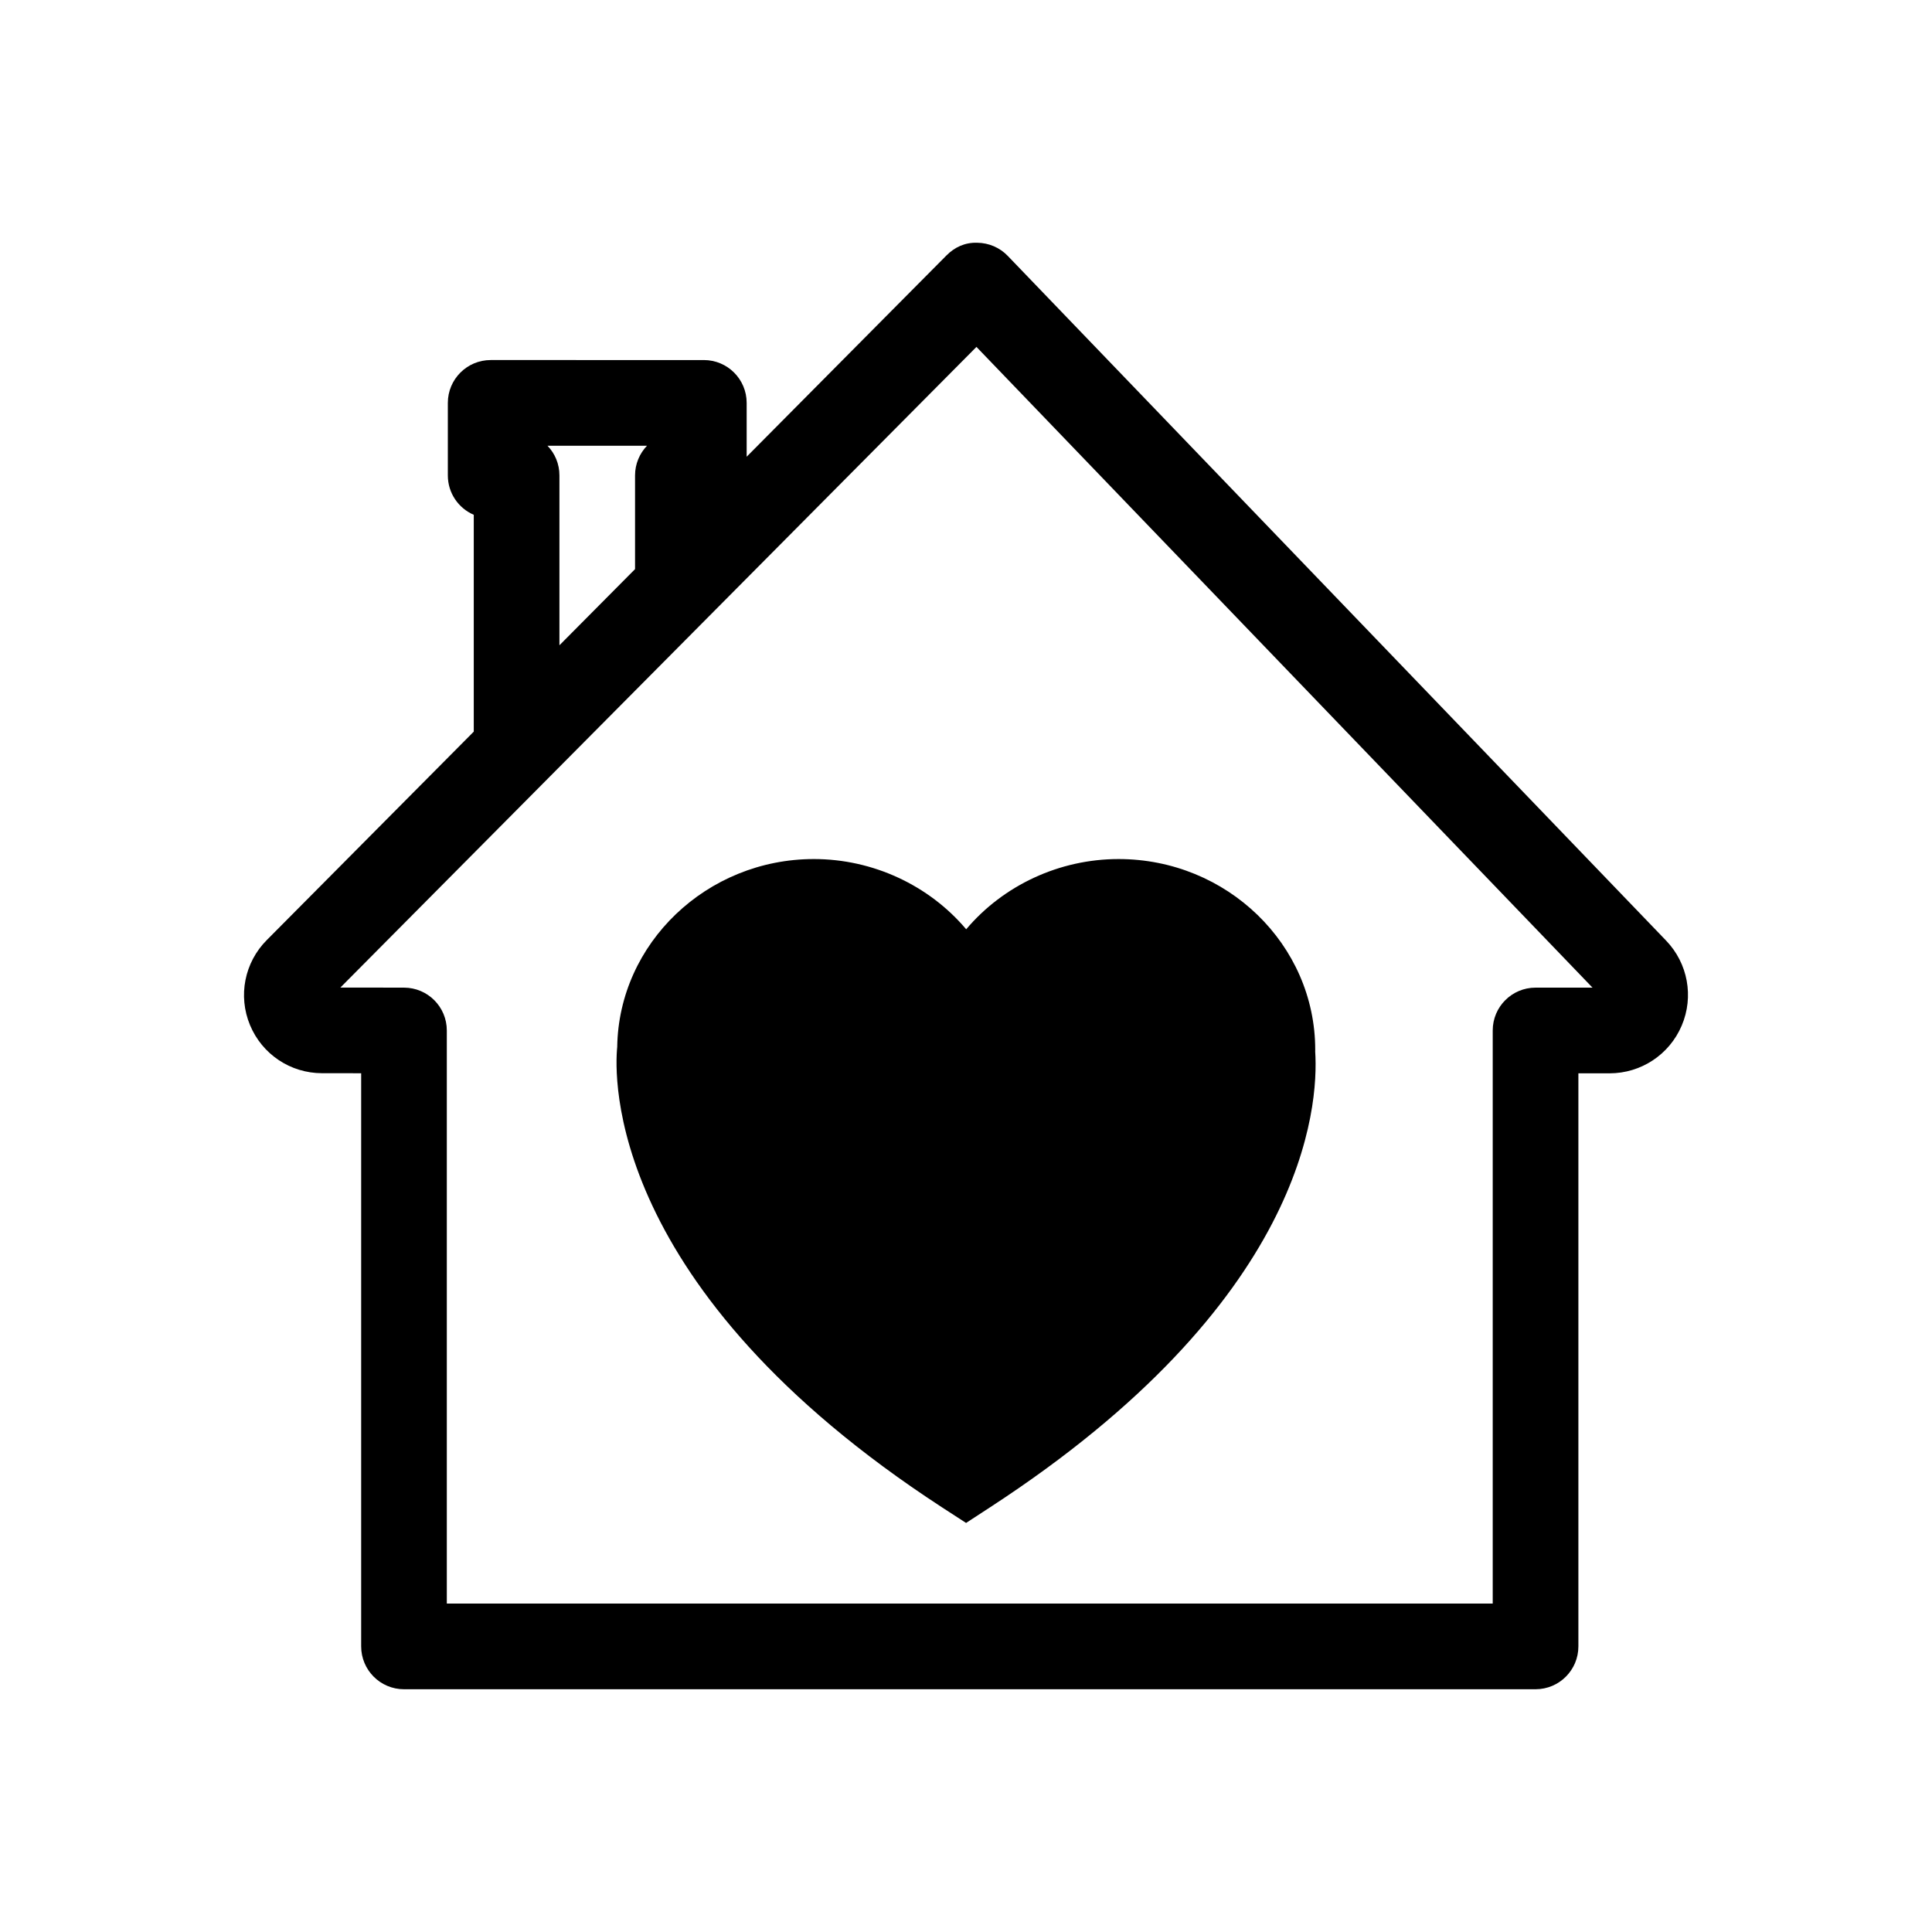
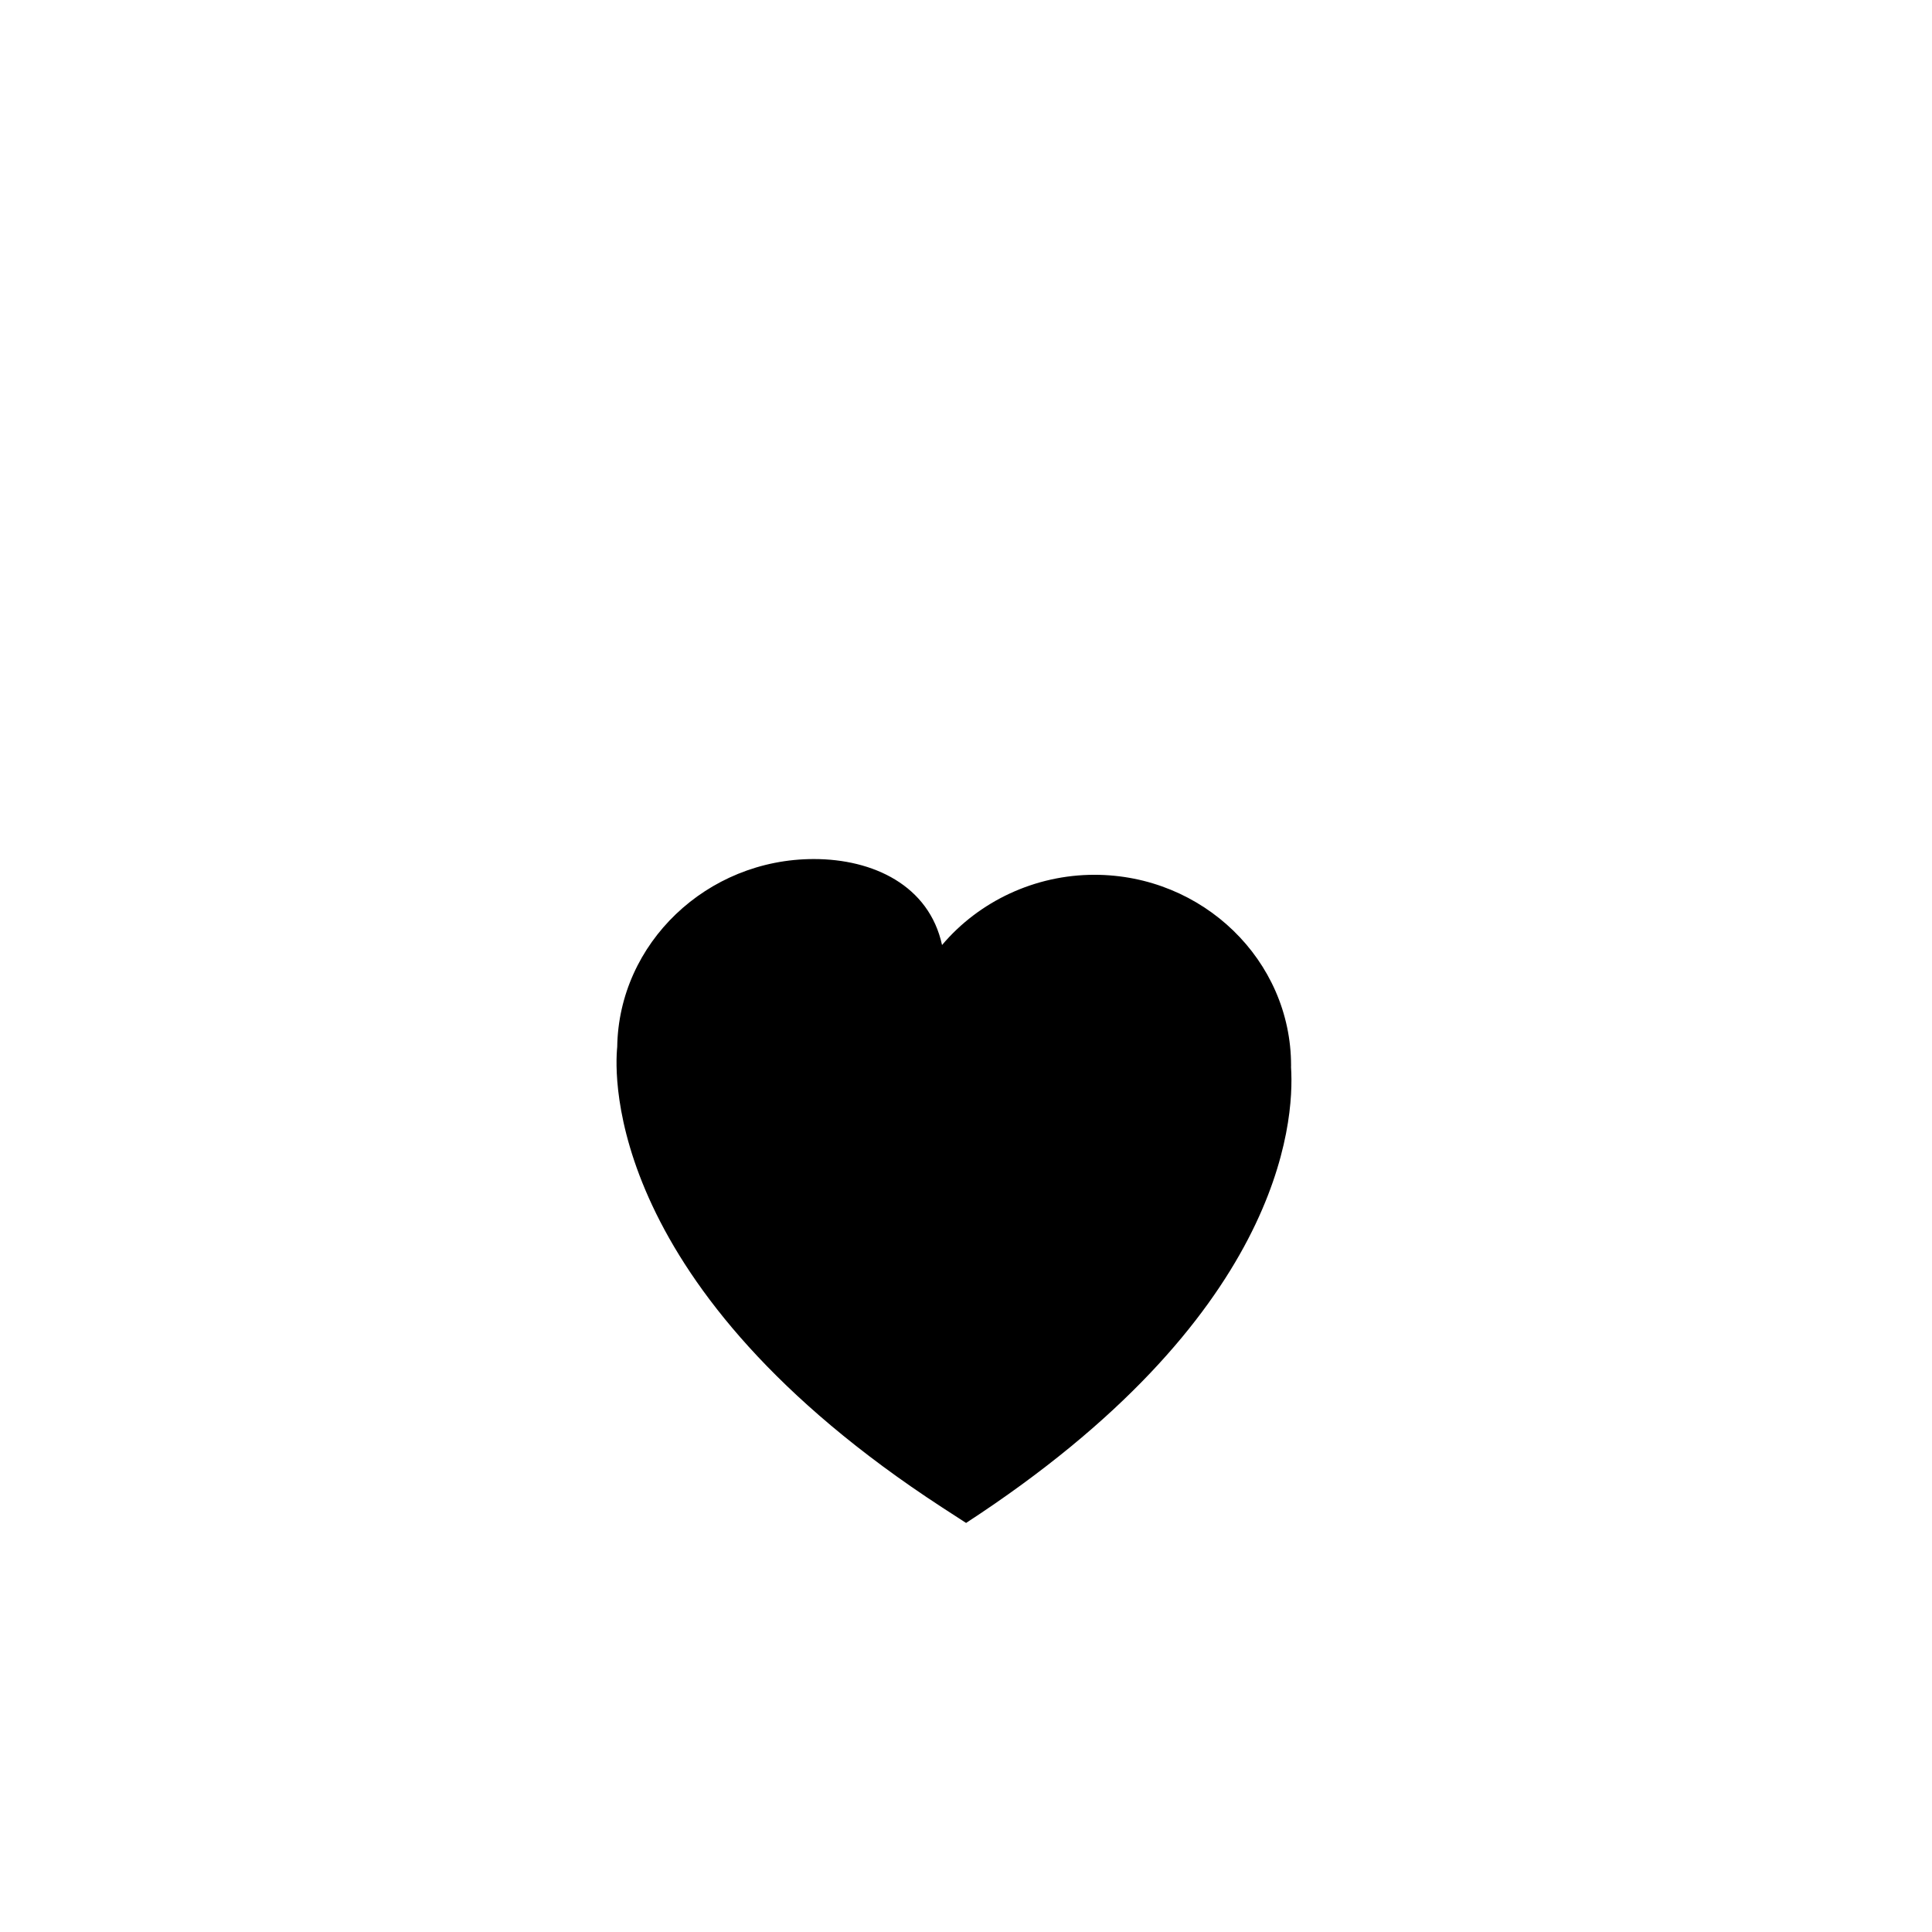
<svg xmlns="http://www.w3.org/2000/svg" height="100px" width="100px" fill="#000000" version="1.1" x="0px" y="0px" viewBox="0 0 100 100" enable-background="new 0 0 100 100" xml:space="preserve">
  <g>
-     <path d="M86.234,48.682L52.162,13.246c-0.412-0.431-0.982-0.675-1.58-0.681c-0.639-0.021-1.17,0.231-1.592,0.655L38.647,23.64   v-2.786c0-1.225-0.992-2.218-2.215-2.218H25.397c-1.223,0-2.217,0.993-2.217,2.218v3.754c0,0.913,0.551,1.698,1.342,2.038v11.223   L13.807,48.659c-1.154,1.16-1.494,2.887-0.867,4.399c0.629,1.512,2.092,2.489,3.727,2.491l2.027,0.002v29.666   c0,1.225,0.992,2.218,2.215,2.218H79.48c1.225,0,2.217-0.993,2.217-2.218V55.555h1.613c1.631,0,3.096-0.969,3.734-2.468   C87.684,51.587,87.365,49.857,86.234,48.682z M33.489,23.071c-0.381,0.398-0.619,0.939-0.619,1.536v4.851L28.956,33.4v-8.793   c0-0.597-0.234-1.138-0.619-1.536H33.489z M79.48,51.12c-1.225,0-2.217,0.992-2.217,2.217v29.664H23.127V53.337   c0-1.223-0.99-2.215-2.215-2.217l-3.295-0.004l32.924-33.16L82.428,51.12H79.48z" />
-     <path d="M42.127,44.464c-5.547,0-10.102,4.359-10.18,9.729c-0.148,1.48-0.6,12.484,16.801,23.82l1.256,0.814l1.25-0.815   c16.297-10.615,17.008-20.68,16.82-23.59l0.002-0.087c0-5.443-4.566-9.871-10.18-9.871c-3.066,0-5.967,1.363-7.886,3.635   C48.09,45.827,45.19,44.464,42.127,44.464z" />
+     <path d="M42.127,44.464c-5.547,0-10.102,4.359-10.18,9.729c-0.148,1.48-0.6,12.484,16.801,23.82l1.256,0.814c16.297-10.615,17.008-20.68,16.82-23.59l0.002-0.087c0-5.443-4.566-9.871-10.18-9.871c-3.066,0-5.967,1.363-7.886,3.635   C48.09,45.827,45.19,44.464,42.127,44.464z" />
  </g>
</svg>